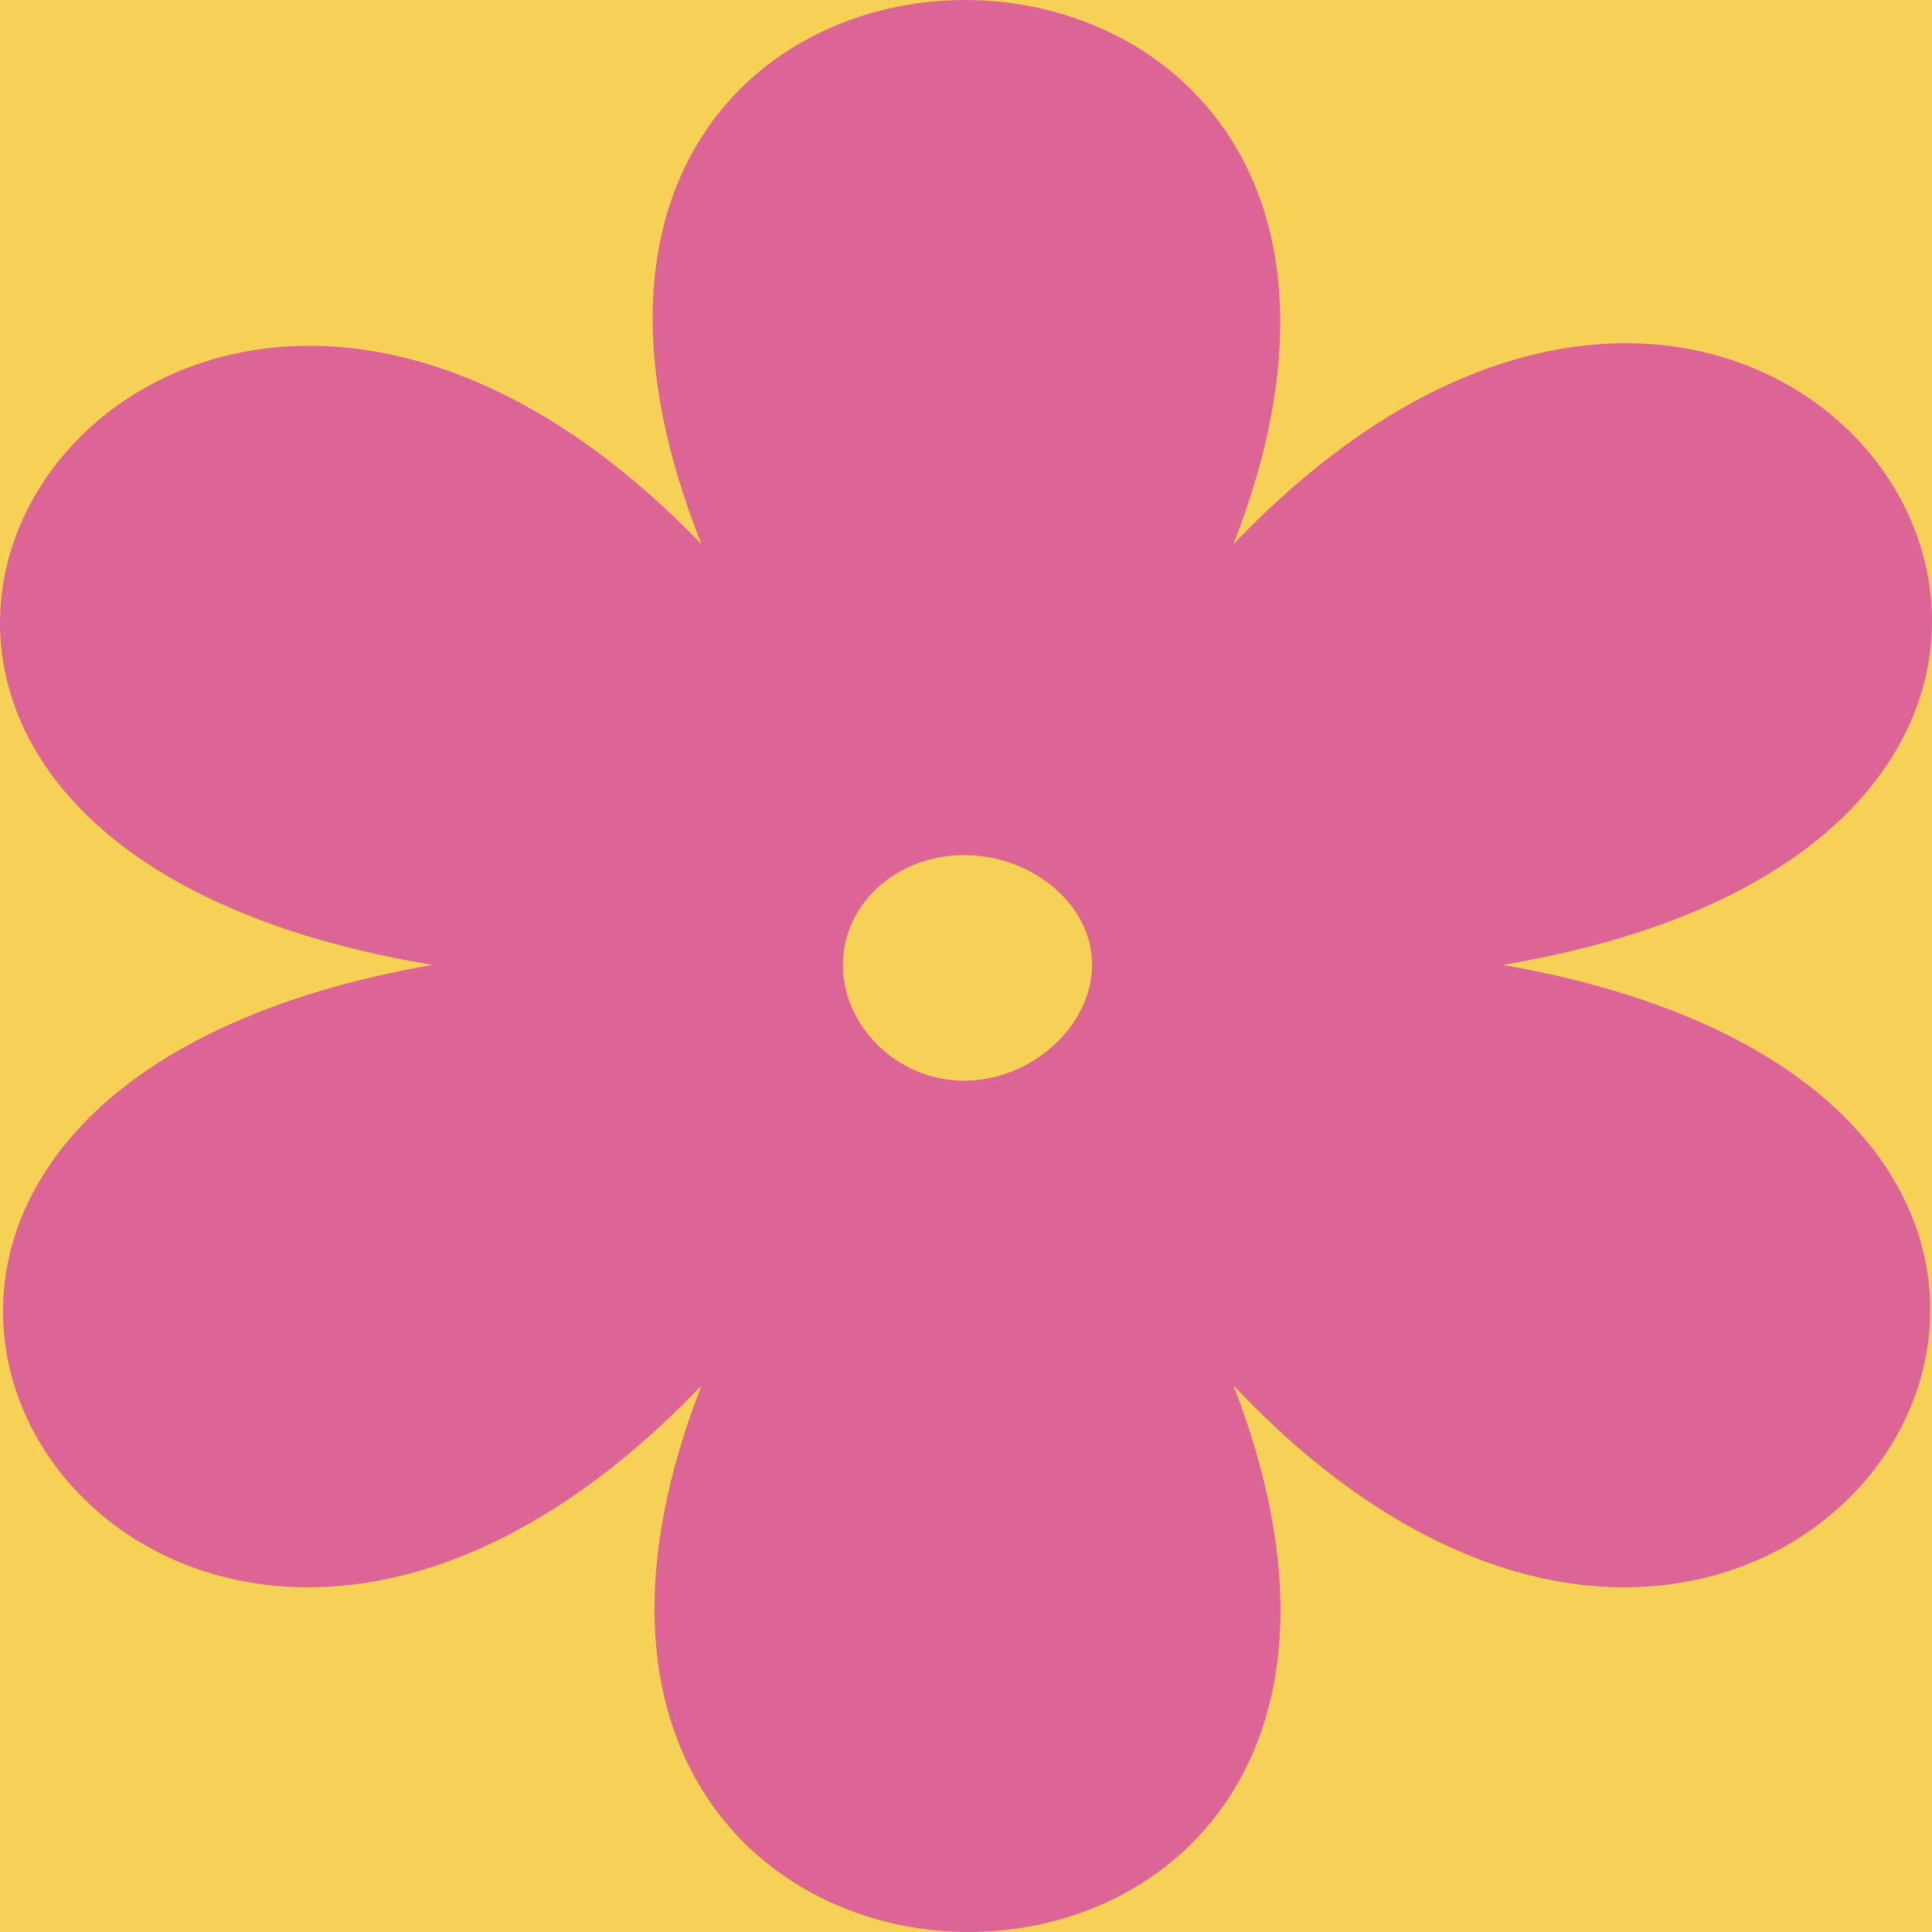
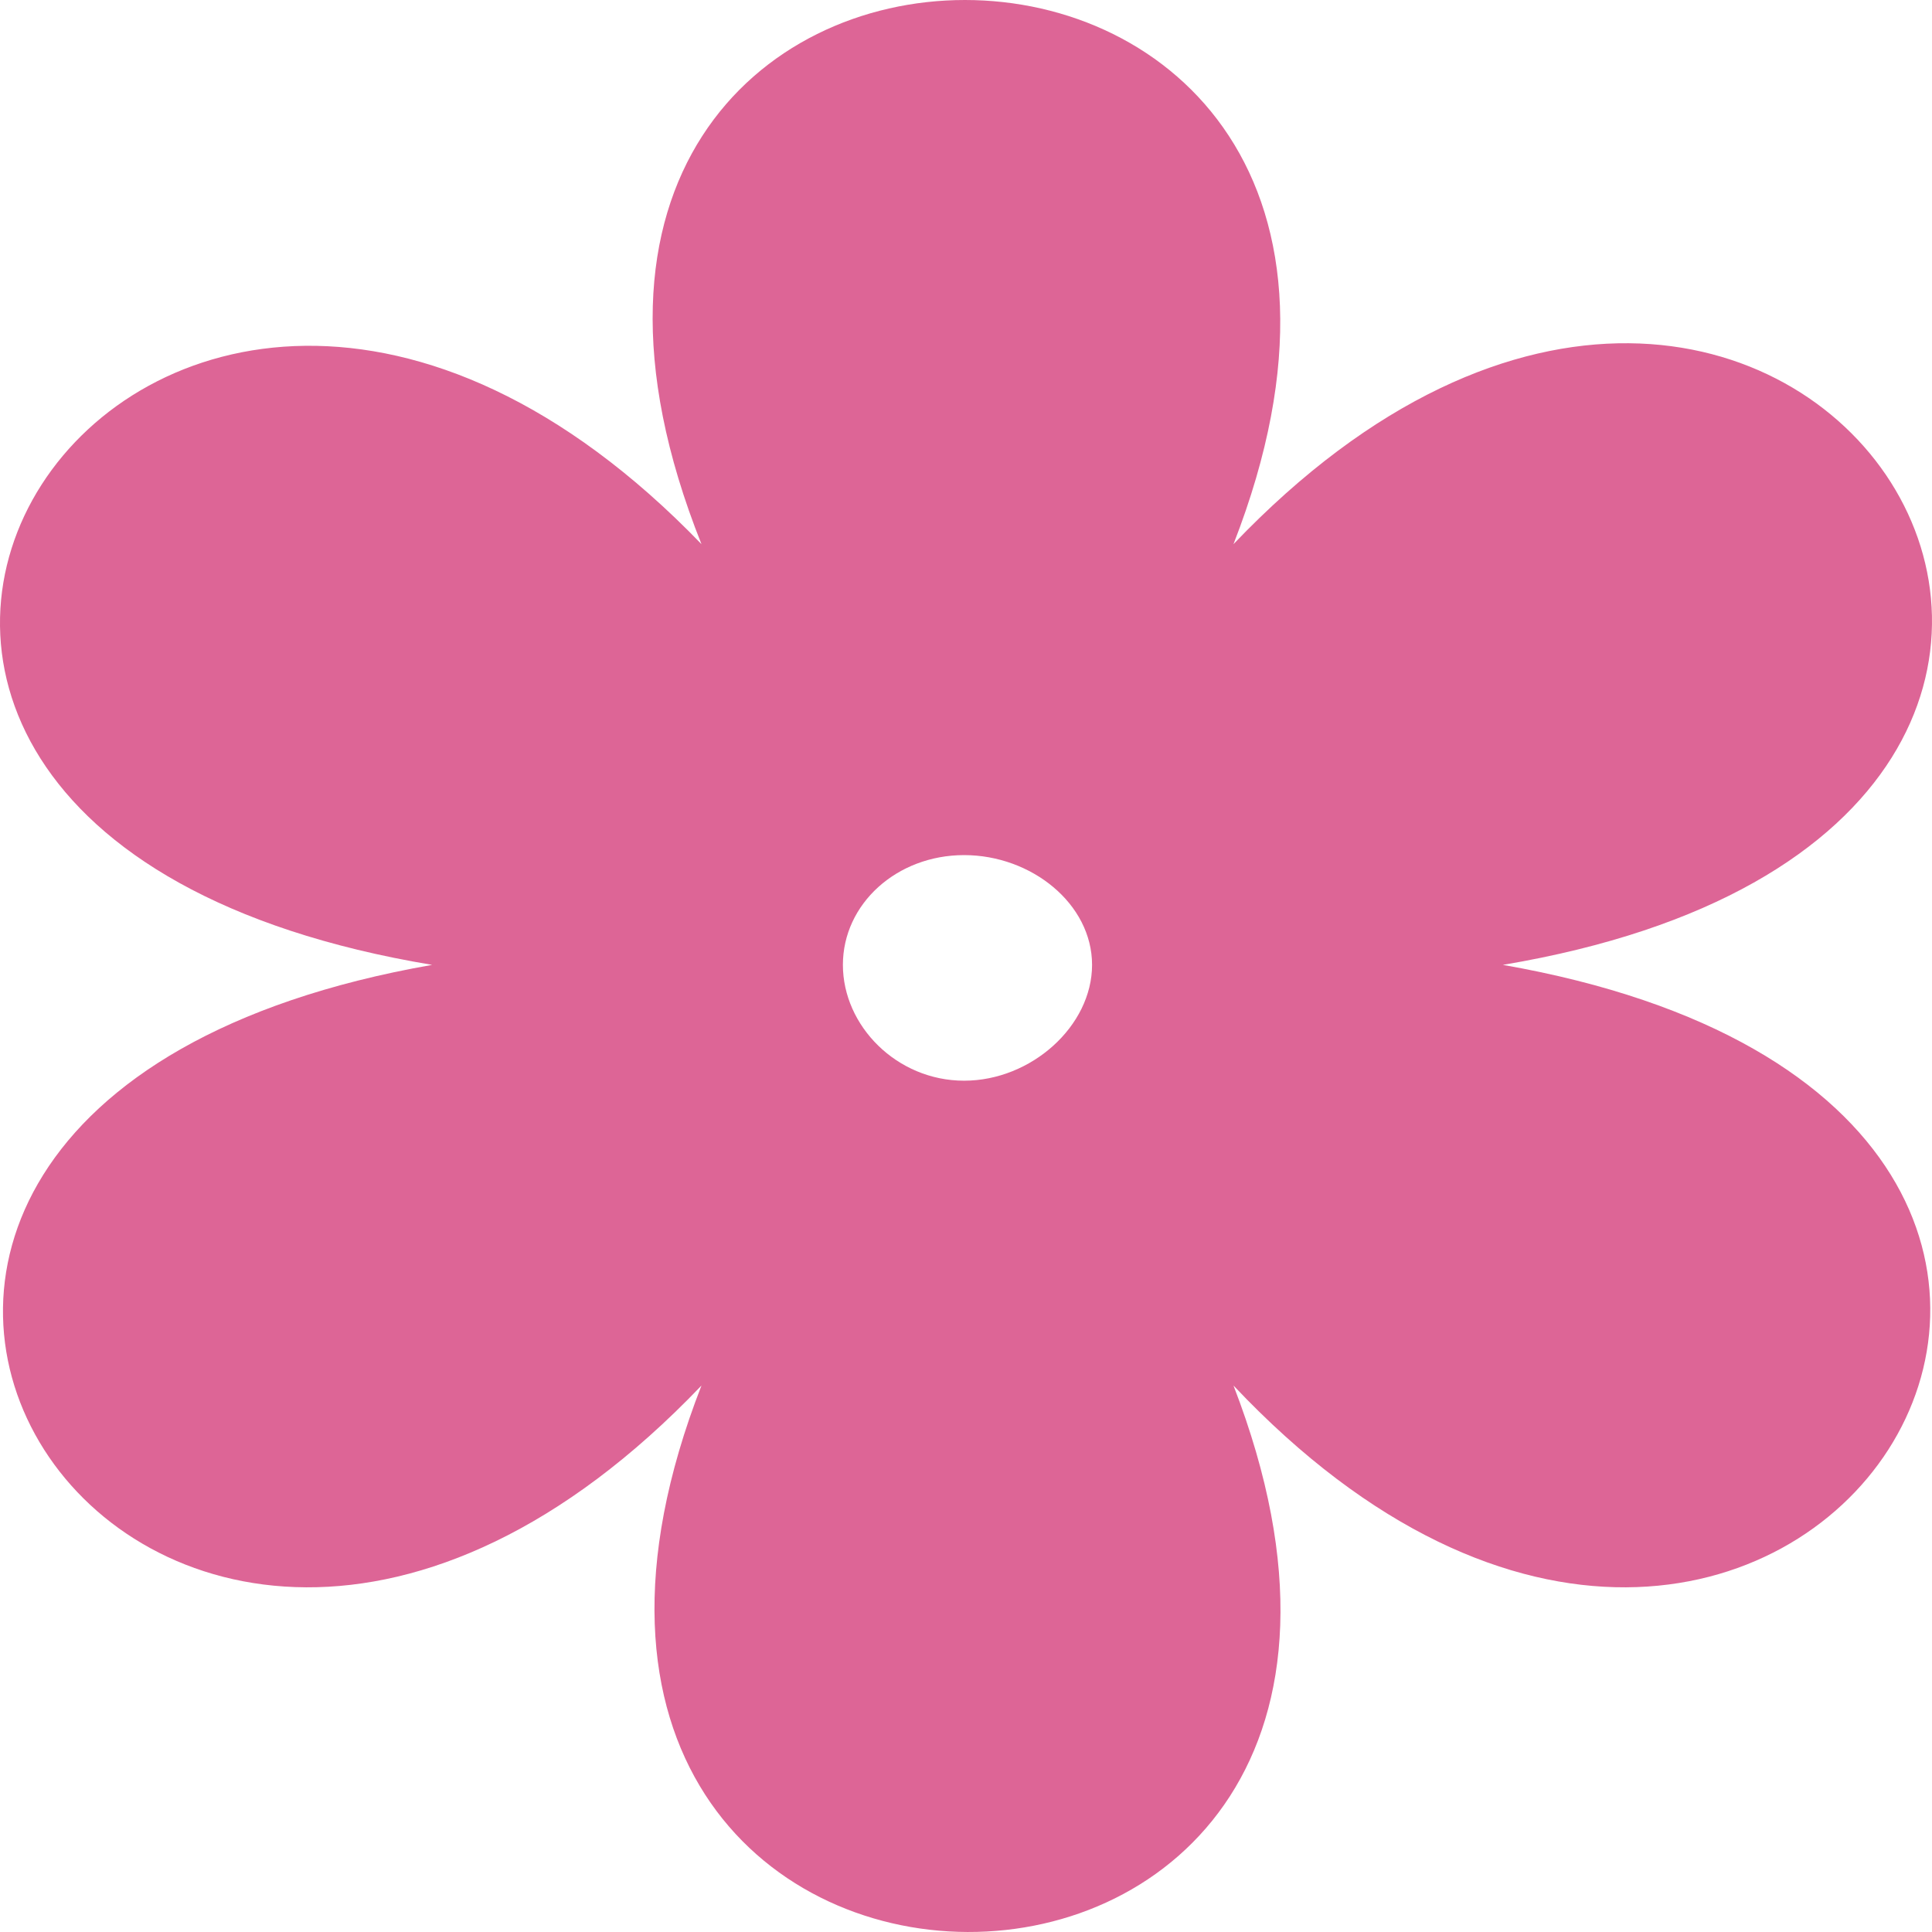
<svg xmlns="http://www.w3.org/2000/svg" width="60" height="60" viewBox="0 0 60 60" fill="none">
-   <rect width="60" height="60" fill="#F6D155" />
  <path fill-rule="evenodd" clip-rule="evenodd" d="M38.307 16.899C55.665 -1.278 72.605 25.61 46.672 29.965C72.605 34.509 55.456 61.207 38.307 43.029C47.09 65.751 13.002 65.562 21.785 43.029C4.427 61.207 -12.512 34.509 13.42 29.965C-12.722 25.61 4.427 -1.089 21.785 16.899C12.793 -5.633 47.09 -5.633 38.307 16.899ZM29.941 26.556C32.033 26.556 33.915 28.071 33.915 29.965C33.915 31.858 32.033 33.562 29.941 33.562C27.85 33.562 26.177 31.858 26.177 29.965C26.177 28.071 27.85 26.556 29.941 26.556Z" fill="#DD6596" />
</svg>